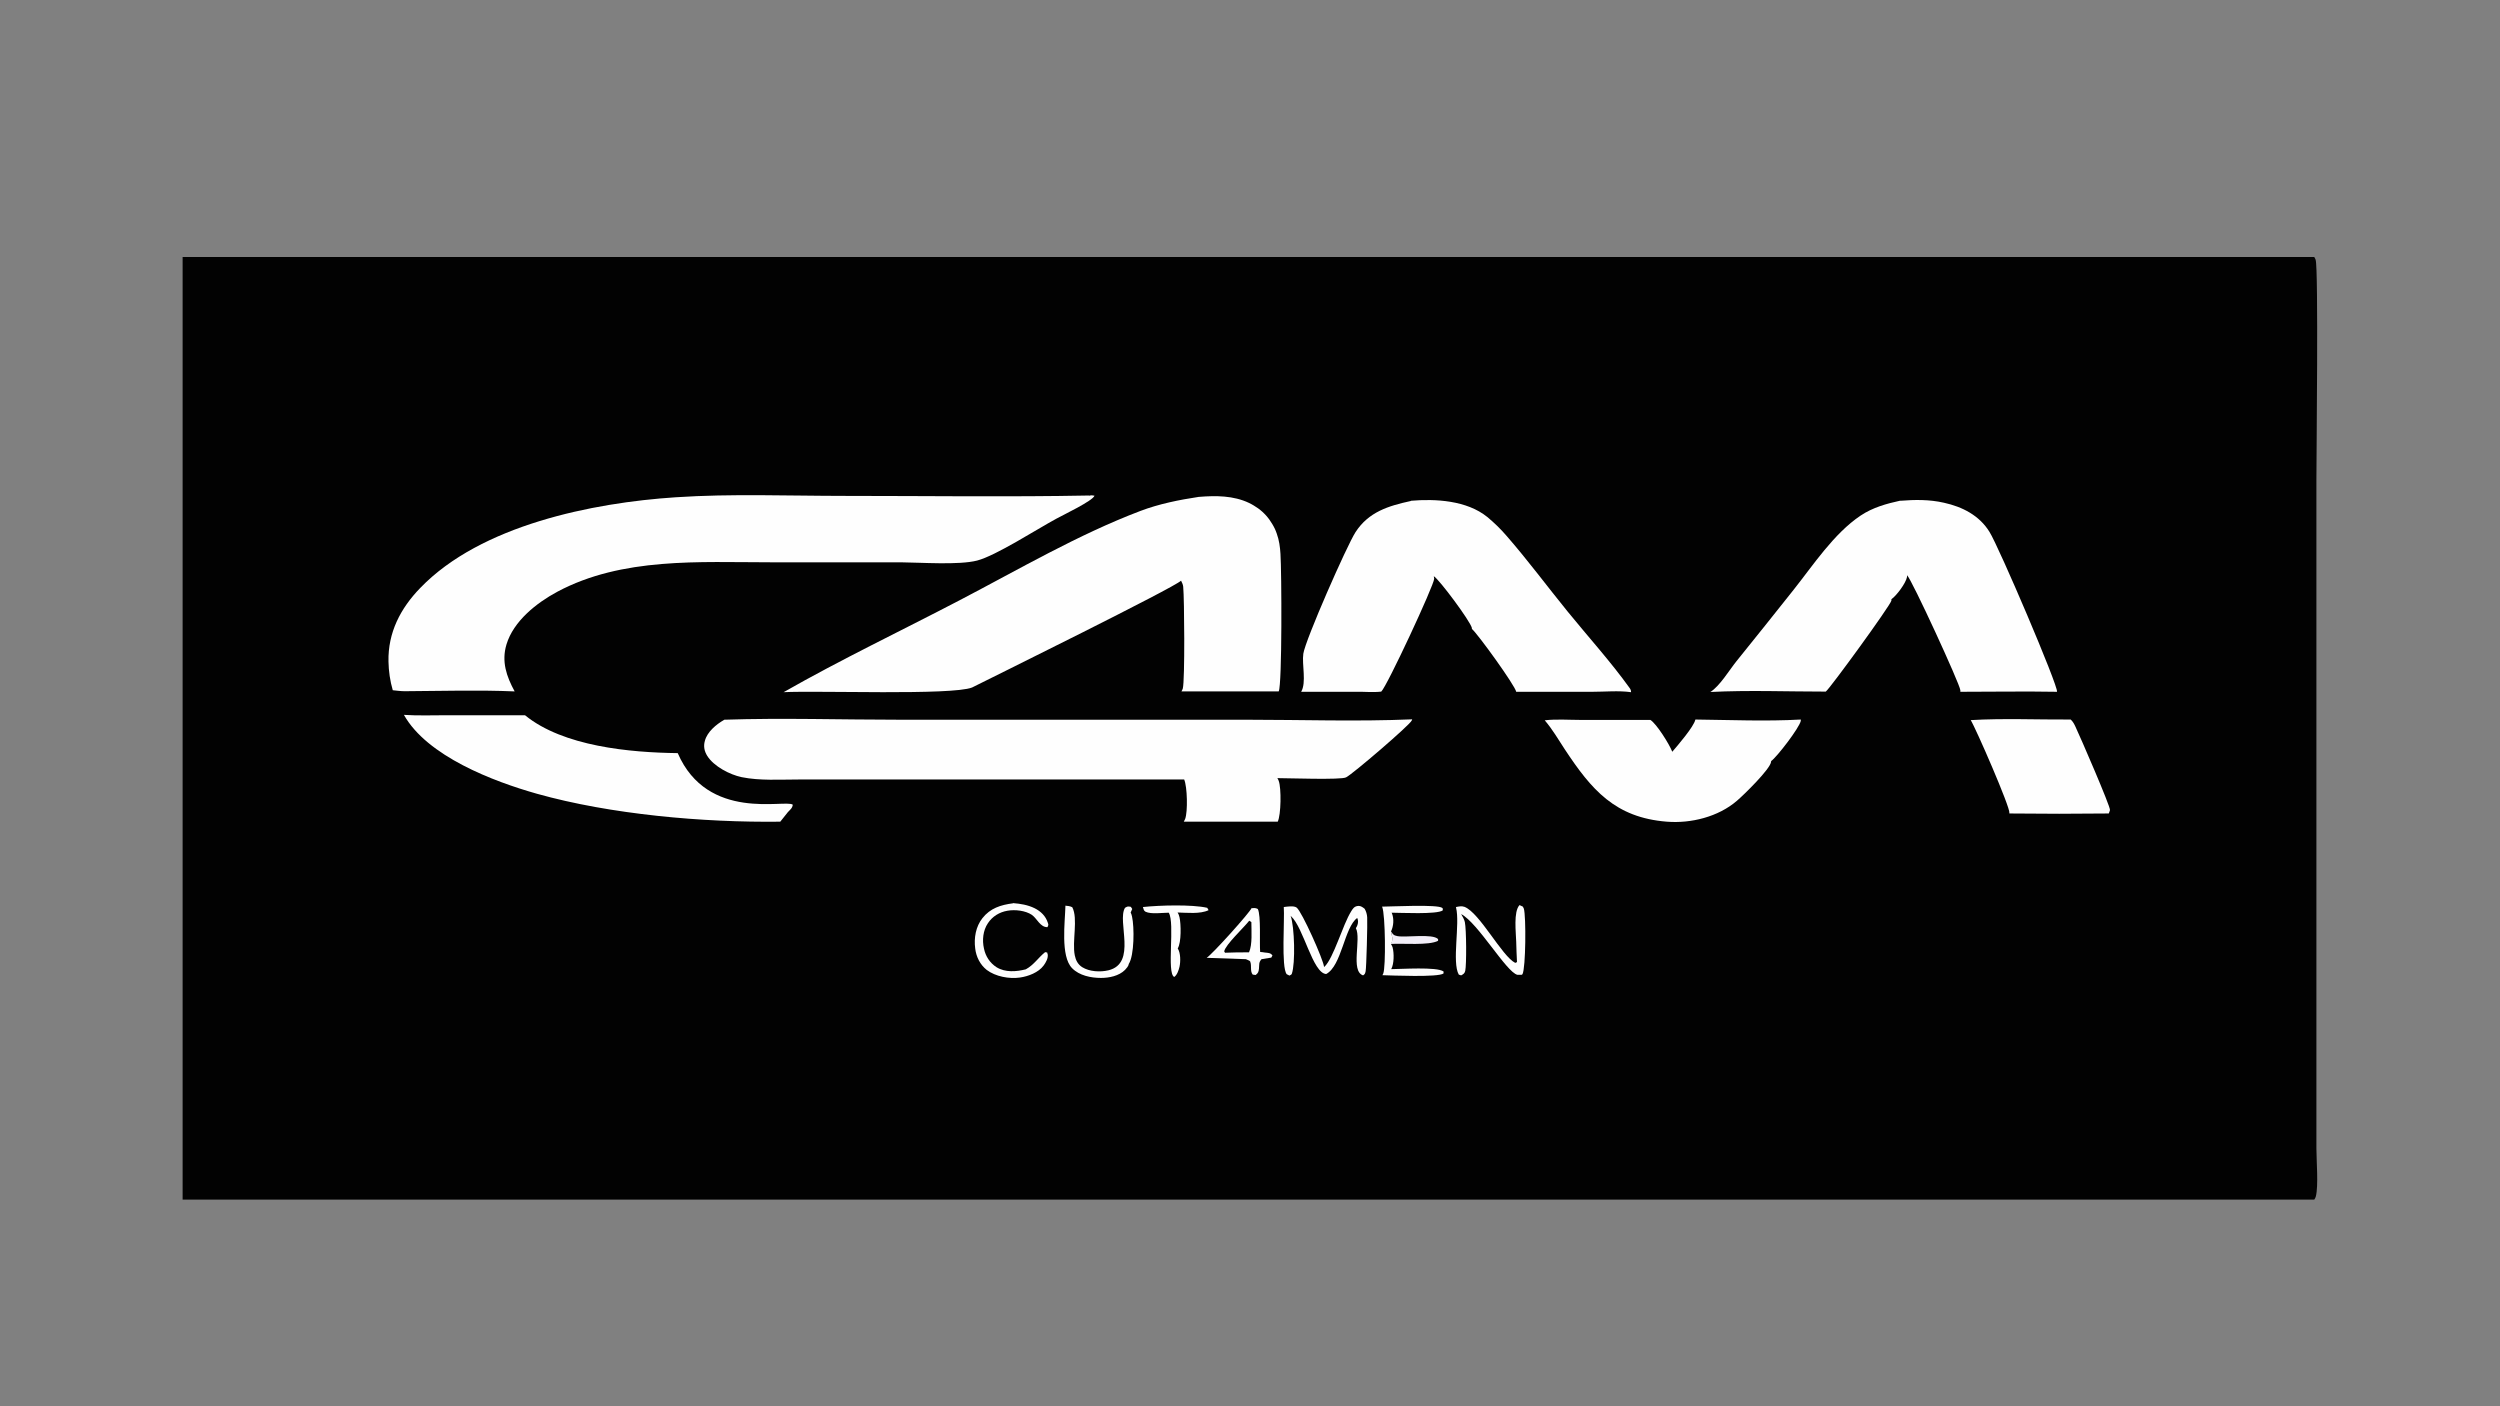
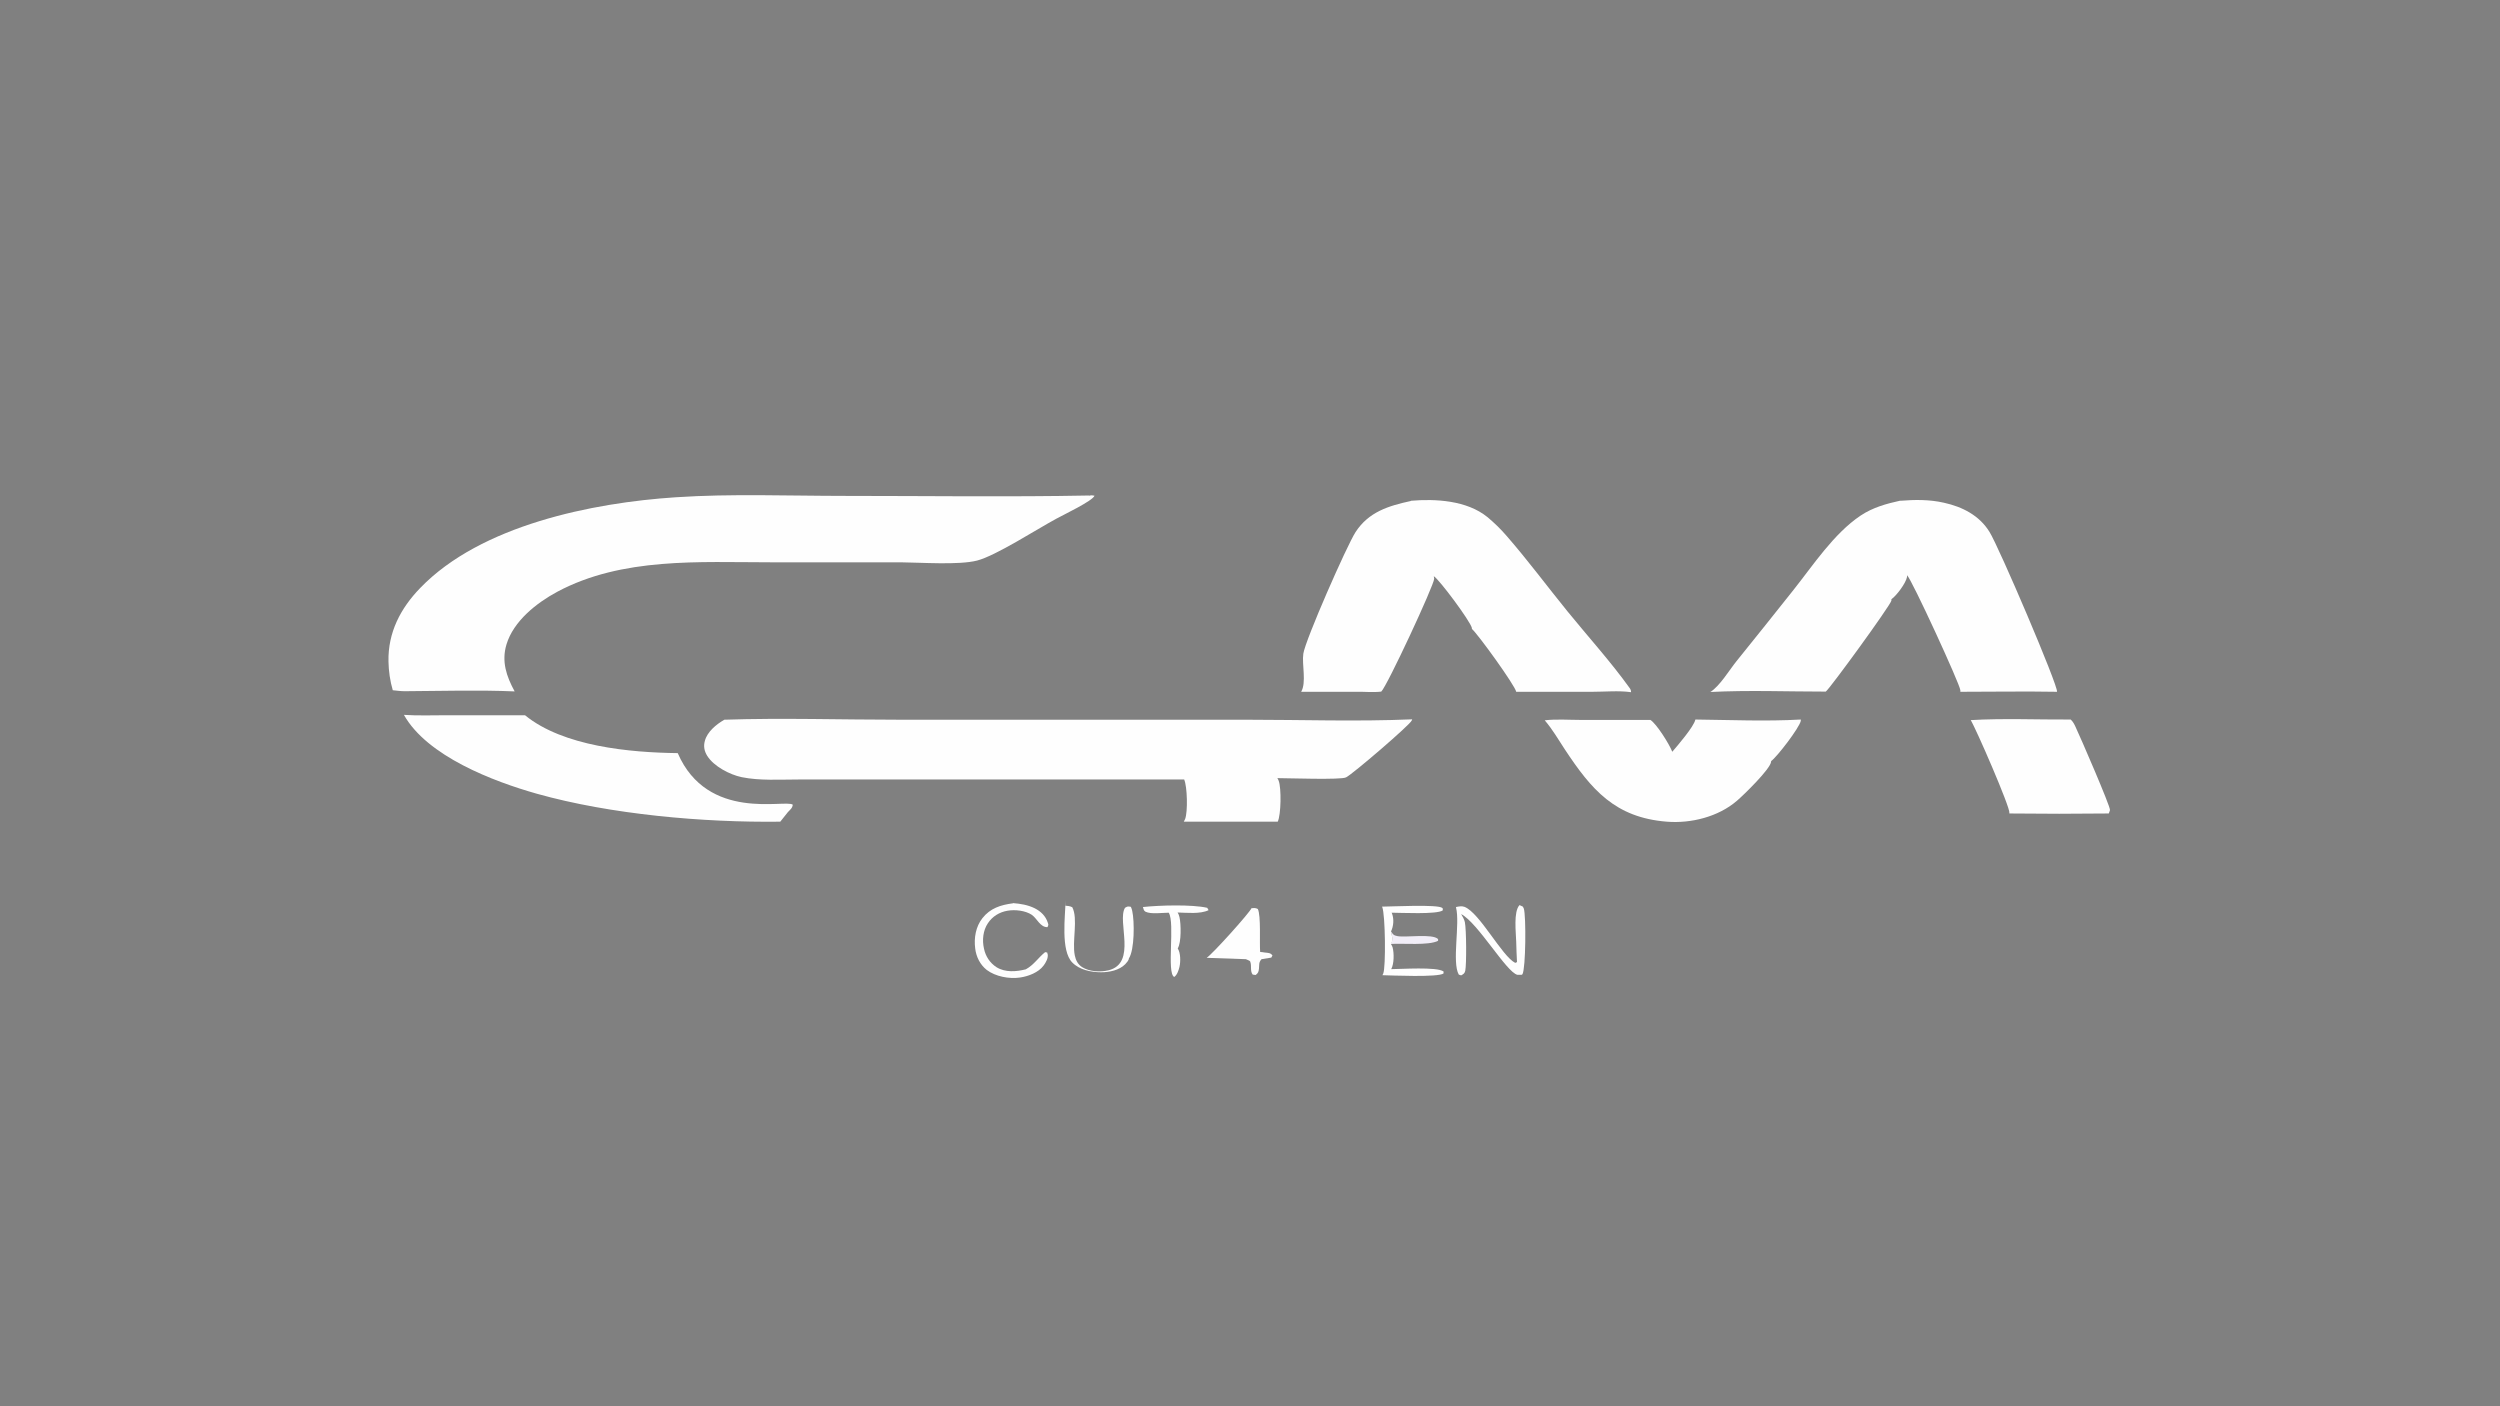
<svg xmlns="http://www.w3.org/2000/svg" id="a" version="1.1" viewBox="0 0 1280 720">
  <rect x="0" y="0" width="1280" height="720" fill="#808080" stroke="none" />
  <defs>
    <style>
      .st0 {
        fill: #020202;
      }

      .st1 {
        fill: #f2eef8;
      }

      .st2 {
        fill: #fefefe;
      }
    </style>
  </defs>
-   <path class="st0" d="M93.5,131.6h1091.4c.3.4.5.9.7,1.4,1.5,4.1.4,101.2.4,112.5v278.1s0,64.4,0,64.4c0,6.1,1.1,19.2-.3,24.6-.2.6-.4,1.1-.8,1.6H93.5V131.6Z" />
  <path class="st1" d="M712.1,483.3c1.4-2.6.6-3.7,0-6.5,1.2,1.6,1.3,2.1,3.4,2.5,4.5.8,17.9-1.4,20.8,1.5v.9c-4.8,2.5-18.2,1.2-24.2,1.6Z" />
  <path class="st2" d="M585.2,464.4c8.3-.9,25.1-1.4,32.9.4l.7,1.2c-4.3,2.1-11.2,1.3-15.9,1.2.5.7.8,1.5,1,2.4.8,3.5,1,12.9-.9,16,1.5,2.3,1.5,6.7.9,9.4-.4,1.7-1.2,4.2-2.7,5.2-4-1.9.5-27.6-2.8-32.9-3.2,0-9,.9-11.9-.5-.9-.5-1-1.3-1.3-2.3Z" />
  <path class="st2" d="M707.6,464.2c4.5,0,28.8-1.3,30.9.7.3.2.2.8.2,1.2-2.8,2.2-22,1.2-26.2,1.2,0,.1.1.2.2.4,1.1,2.9.8,6.5-.5,9.2.5,2.8,1.3,3.9,0,6.5.3.5.6,1,.8,1.6.8,3,.8,8.5-.7,11.2,4.9,0,23.4-1.3,26.8,1.2v1c-2.6,2.1-27,1-31.3.9.2-.3.3-.5.4-.8,1.4-3.1,1.1-30.3-.5-34.1Z" />
-   <path class="st2" d="M545.4,463.7c1.3.1,2.4.2,3.6.8,3.1,5.8-.2,17.6,1.3,24.7.5,2.5,1.6,4.6,3.8,6,3.7,2.3,9.2,2.6,13.4,1.6,14.8-3.6,4.3-25.1,8.5-32,1.4-.8,1.4-.8,3-.5l.7,1.1-.8,1.8c.3.7.6,1.4.7,2.1,1.2,5.3,1.2,19.9-1.7,24.3-.1,1.1-1.2,2.2-1.9,3-3.1,3.1-8.1,4.1-12.3,4.1-5.1,0-11.1-1.2-14.8-5-6-6.1-3.6-23.7-3.4-31.9Z" />
+   <path class="st2" d="M545.4,463.7c1.3.1,2.4.2,3.6.8,3.1,5.8-.2,17.6,1.3,24.7.5,2.5,1.6,4.6,3.8,6,3.7,2.3,9.2,2.6,13.4,1.6,14.8-3.6,4.3-25.1,8.5-32,1.4-.8,1.4-.8,3-.5c.3.7.6,1.4.7,2.1,1.2,5.3,1.2,19.9-1.7,24.3-.1,1.1-1.2,2.2-1.9,3-3.1,3.1-8.1,4.1-12.3,4.1-5.1,0-11.1-1.2-14.8-5-6-6.1-3.6-23.7-3.4-31.9Z" />
  <path class="st2" d="M518.7,462.4c3.8.3,7.5.9,11,2.6,3.2,1.6,5.7,4,6.8,7.5.4,1.1.3,1.1-.2,2.2-3.7.1-5.3-4.4-8-6.3-3.3-2.2-8.6-2.8-12.5-2.1-4.1.7-7.7,2.9-10,6.4-2.5,3.7-3,8.7-2,13,.8,3.9,3,7.3,6.4,9.5,4.5,2.8,10.2,2.3,15,1.1,4.2-2.3,6.3-5.9,9.9-8.8l1.1.2c0,.4,0,.3.2.8.4,2-.9,4.3-2.1,5.9-2.6,3.5-7.8,5.5-12.1,6.1-5.5.8-12.5-.5-17-3.9-3.4-2.7-5.4-6.7-5.9-11-.7-5.4.3-11.2,3.7-15.5,4-5.1,9.4-6.8,15.6-7.6Z" />
  <path class="st2" d="M640.9,465c1.4-.1,1.9-.2,3.1.4,1.7,3.4.8,17.4,1.2,22,.8,0,1.6.2,2.4.3,1.7.2,2.9.1,3.9,1.5l-.6,1.1c-1.7.3-3.3.5-5,.8-1.5,1.7-1.1,2.7-1.3,4.8-.2,1.7-.4,2.3-1.7,3.3l-1.5-.2c-1.5-1.8-.4-4.4-1.3-6.7-.2-.5-1.7-.9-2.2-1.2l-20.1-.7c2.6-1.5,22-23,23.1-25.6Z" />
-   <path class="st0" d="M639.6,471.4l1.1.7c0,4.4.6,11.5-1.2,15.5-4.1,0-8.2,0-12.3.2l-.4-.7c.6-3.4,10.1-12.2,12.9-15.8Z" />
  <path class="st2" d="M745.5,464.4c1.4-.3,2.9-.6,4.3-.1,7.8,3,19.2,25.3,26,28.7l.9-.4c-.2-3.5-.3-6.9-.4-10.4-.1-4.6-1.5-15.4,1.7-18.8l1.7.8c.2.3.4.7.5,1,1.2,3.9,1,30.6-.7,33.6l-.4.3c-.6,0-1.6,0-2.2,0-5.6-1.3-20.2-26.6-28.8-31.1.7,1.2,1.6,2.7,1.9,4.1.8,3.7.9,21.8.2,25-.3,1.3-1,1.7-2.1,2.3l-1.2-.4c-3.6-6.3.7-26-1.4-34.3,0-.1,0-.3-.1-.4Z" />
-   <path class="st2" d="M678.1,495c4.7-4.4,9.4-21.6,13.7-28.4.8-1.3,1.5-2.4,3.1-2.7,1.6-.3,2.7.5,3.8,1.4.8,1.4,1.2,2.8,1.3,4.4.2,2.9-.4,25.7-.8,27.6-.3,1.2-.3,1.4-1.3,2.1-6.6-2.2-.8-18.7-3.7-24.2.3-.4.5-.8.7-1.3.5-1.2.6-2.7,0-3.9-6.6,4.7-7.9,24.5-15.9,28.7-6.9-.4-11.6-23.9-18-29.6,0,0-.1-.1-.2-.2,2,5.4,2.5,24.5.6,29.7-.2.5-.7.6-1.2.9l-1.4-.7c-2.9-3.5-1-28.1-1.5-34.4,1.6-.2,5.2-.8,6.6.3,2.7,2.1,13.7,26.7,14,30.3Z" />
  <path class="st2" d="M1009,368.7c16.9-1,34.2-.2,51.2-.3,1.1,1,1.8,2.3,2.4,3.6,2.6,5.5,17.9,40.8,17.7,42.7,0,.5-.5,1.3-.6,1.8-16.9.2-33.9.2-50.9,0,0,0,0-.2,0-.3.5-2.7-17.1-43.2-19.9-47.7Z" />
  <path class="st2" d="M868.1,368.4c17.8.2,36.2,1,53.9,0,0,.3,0,.3,0,.7-.7,3.5-12.2,18.5-15.2,20.6,0,0,0,.2,0,.3-.3,3.7-14.2,17.2-17.5,20-9.5,8.2-23.5,11.7-35.9,10.7-26.5-2.1-38.6-16.4-52.2-37-3.3-5-6.4-10.4-10.3-14.9,5.9-.7,12.4-.2,18.3-.2h35.8c3.2,2,9.8,12.6,11.2,16.3,2.6-3,11.1-12.9,11.8-16.4Z" />
  <path class="st2" d="M206.6,366c7.4.5,15.1.2,22.5.2h39.7c19.6,16,53.8,19.1,78.2,19.4,15.3,35.3,55.1,23.5,58.9,26.4-.2,1.8-1.3,2.5-2.5,3.8l-3.9,4.9c-39.4.5-86.9-3.7-124.6-14.3-22.3-6.3-56.2-19.2-68.1-40.4Z" />
  <path class="st2" d="M722.3,256.4c12.7-1.1,28.7-.2,39.2,8.3,3.5,2.9,6.9,6.2,9.9,9.7,10.9,12.5,20.8,25.9,31.3,38.8,10.5,12.9,22,25.6,31.7,39.1.5.7.7,1.3.7,2.1-6.4-.9-13.5-.2-19.9-.2-13,0-25.9,0-38.9,0-.5-3.1-19.7-29.7-22.7-32.2,0-.2,0-.3,0-.5-.9-3.6-16.6-24.7-19.5-26.5,0,.4.2.9.2,1.3,0,3.2-24.2,55.2-27.1,57.8-4.1.5-8.7,0-13,.1h-28c2.8-4.8.3-14,1.1-19.5,1-7,22.3-55.4,26.7-62.2,6.7-10.4,16.9-13.5,28.4-16Z" />
  <path class="st2" d="M972.9,256.4c7.6-.6,14.9-.7,22.4,1,9.5,2.1,18.1,6.5,23.3,14.9,4.8,7.6,35.3,79,34.6,81.9-16.5-.3-33,0-49.5,0,0-.4,0-.4,0-.8-.2-3.1-25-57-27.3-58.9,0,.3,0,.6,0,.9-.6,3.2-5.4,9.6-8,11.4,0,.2,0,.5,0,.7-.5,2.5-31.5,45.1-33.6,46.6-19.6,0-39.5-.8-59.1.2,4.8-3,9.7-11.2,13.4-15.8,9.8-12.1,19.5-24.3,29.2-36.5,10.1-12.7,20.6-28.8,34.3-38,6.3-4.2,13.2-6.1,20.5-7.7Z" />
  <path class="st2" d="M370.7,368.5c29.9-1,60.2,0,90.2,0h177.3c28.2,0,56.7,1,84.8-.2,0,.3,0,.3-.2.6-.7,2.1-30.3,27.5-33.6,29.1-2.4,1.4-30,.4-35.2.4.3.4.5.9.7,1.4,1.4,3.7,1.2,17.4-.5,20.9h-48.1c.3-.5.5-.9.7-1.4,1.4-3.8,1.1-16.5-.5-20.2h-156.6s-40.7,0-40.7,0c-9.5,0-20,.7-29.3-1.2-6.1-1.3-14.2-5.5-17.6-10.9-1.5-2.4-2-5-1.2-7.7,1.2-4.6,5.8-8.4,9.8-10.7Z" />
-   <path class="st2" d="M613.9,254.4c8.6-.7,17.6-.7,25.6,3.1.8.4,1.6.8,2.4,1.3.8.5,1.5,1,2.3,1.5.7.5,1.4,1.1,2.1,1.7.7.6,1.3,1.3,1.9,1.9.6.7,1.2,1.4,1.7,2.1.5.7,1,1.5,1.5,2.3.5.8.9,1.6,1.3,2.4.4.8.7,1.7,1,2.5,1.2,3.3,1.7,6.9,1.9,10.4.6,8.9.9,66.7-.9,70.4h-49.8c.3-.4.5-1,.7-1.5,1.1-4.3.8-46,.2-52.1-.1-1.1-.6-2.1-1.1-3.1-3.4,3.5-95,48.7-107,54.7-10.4,4.1-79.2,1.5-96.5,2.4,29.3-16.7,60.1-31.4,90-47,30.3-15.8,60.8-33.7,92.7-45.8,9.5-3.6,19.9-5.7,29.9-7.2Z" />
  <path class="st2" d="M557.7,253.8c1-.3,1.7-.2,2.7,0-1,2.7-16,9.8-19.6,11.8-10,5.4-30.9,18.9-40.5,21.4-9.3,2.4-28.7,1-39.2.9h-66.5c-36.5,0-76-2.7-109.3,15.1-10.6,5.7-22.4,15-26,27-2.6,8.7,0,16.3,4.2,24-18.7-.8-37.6-.2-56.3-.1-2,0-4.1-.3-6.1-.5-1.4-4.8-2.1-9.7-2.2-14.7-.3-14.8,6.1-27.2,16.3-37.7,31-32.1,88.1-43.6,130.8-46.4,28.6-1.9,57.9-.7,86.6-.7,41.6,0,83.4.6,125-.2Z" />
</svg>